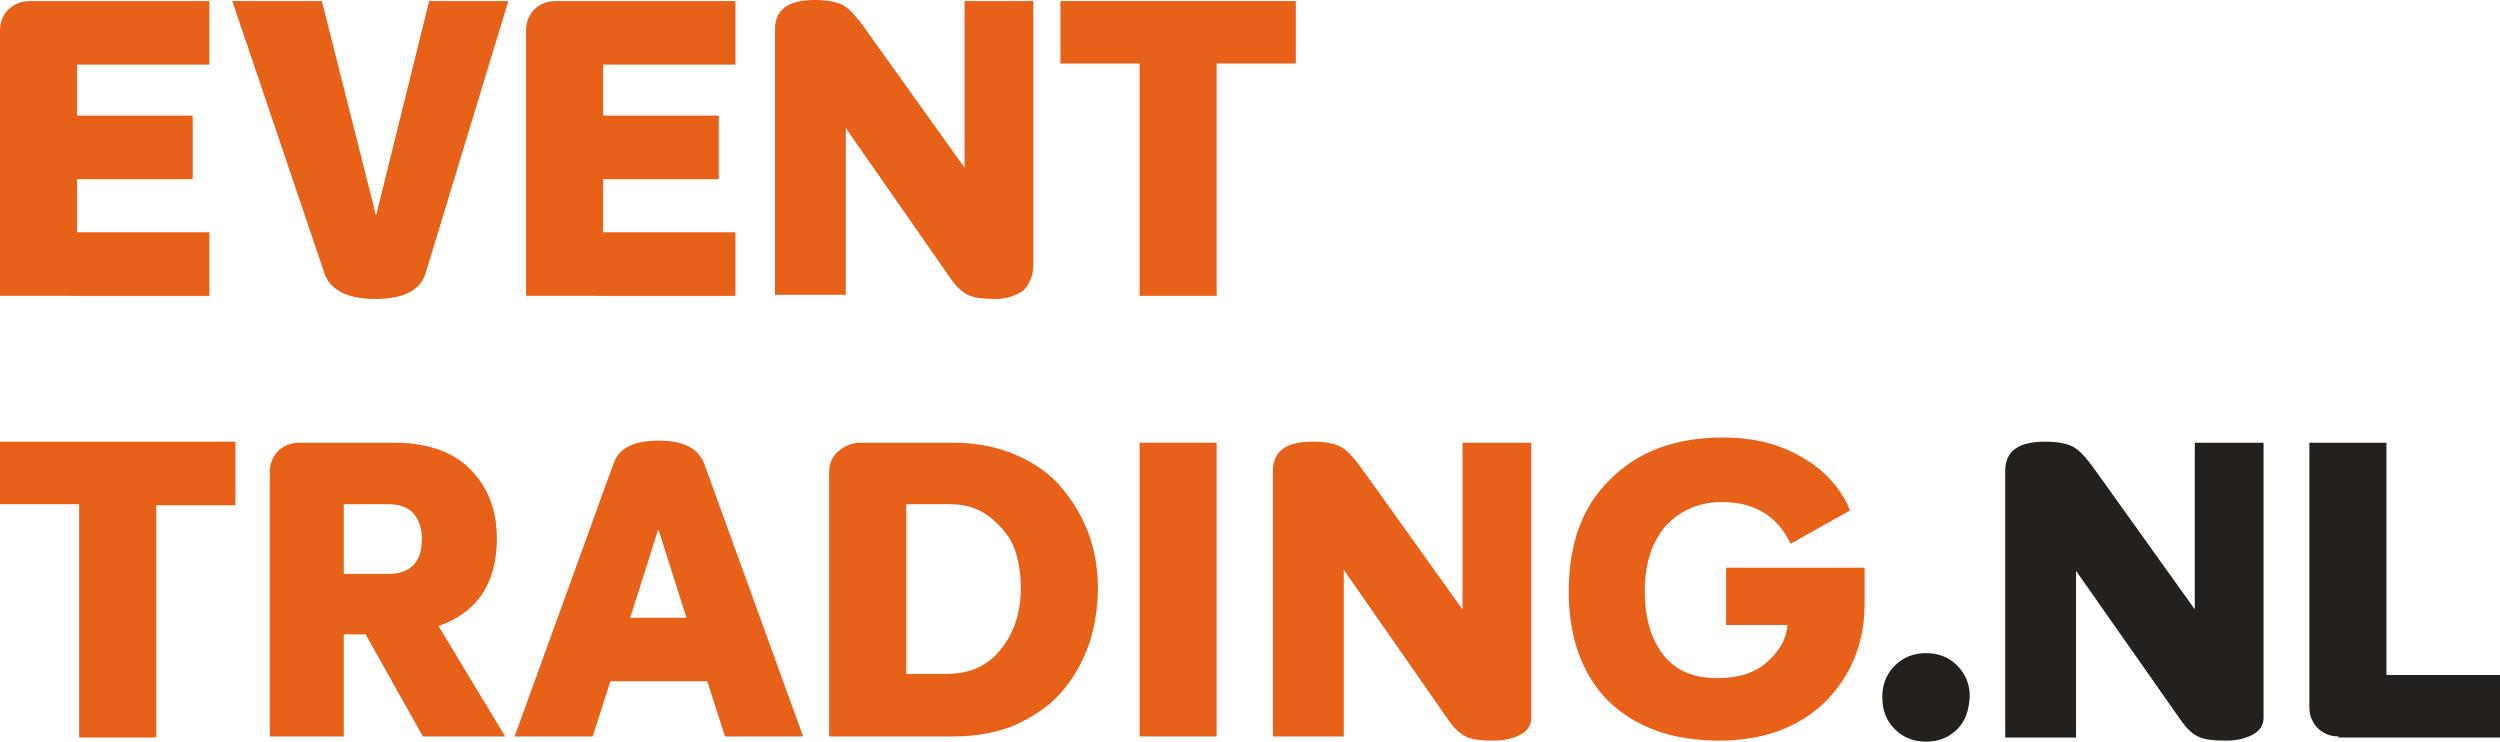
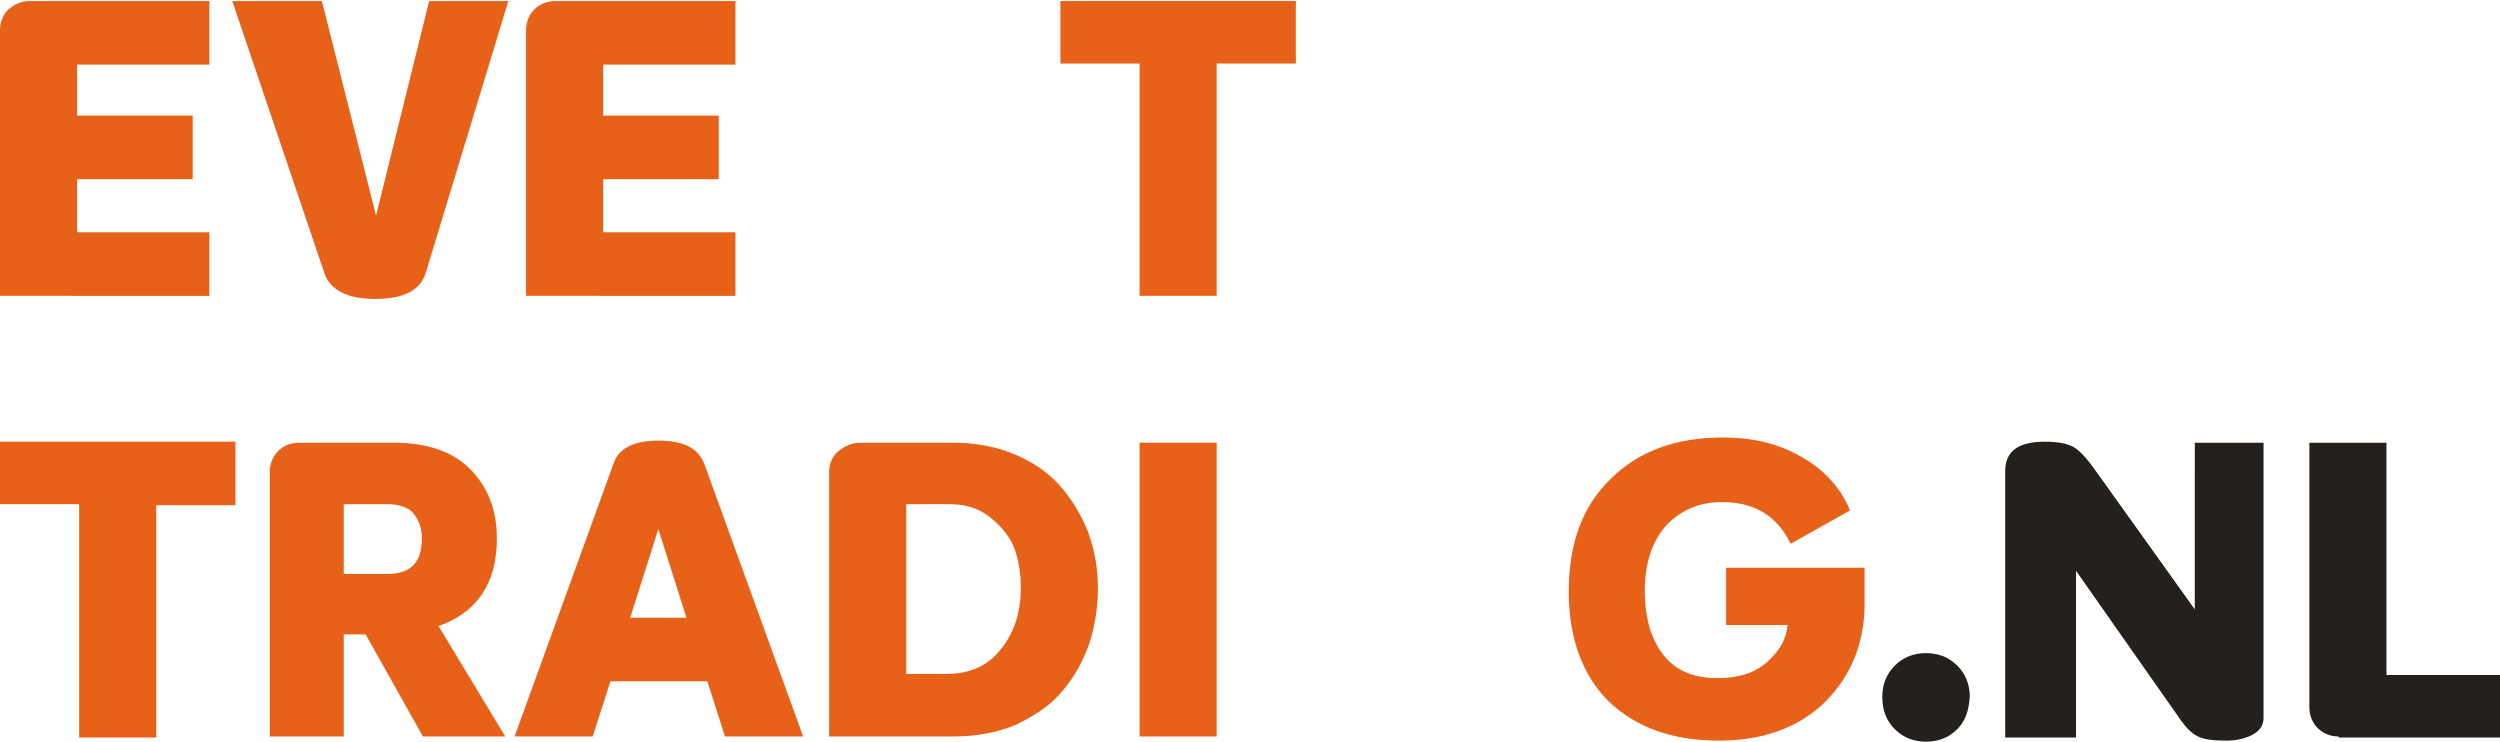
<svg xmlns="http://www.w3.org/2000/svg" version="1.1" id="Layer_1" x="0px" y="0px" viewBox="0 0 240 71.2" style="enable-background:new 0 0 240 71.2;" xml:space="preserve">
  <style type="text/css">
	.st0{fill:#E86119;}
	.st1{fill:#23201D;}
</style>
  <path class="st0" d="M22.6,42.5v6H15v22.3H7.6V48.4H0v-6H22.6z" />
  <path class="st0" d="M40.6,70.7l-5.5-9.8H33v9.8h-7.1V45.3c0-0.8,0.3-1.5,0.8-2c0.5-0.5,1.2-0.8,2-0.8h9.1c3.1,0,5.6,0.8,7.3,2.5  s2.6,3.9,2.6,6.7c0,4.3-1.9,7.1-5.6,8.4l6.4,10.6H40.6z M33,48.4v6.7h4.2c2.2,0,3.3-1.1,3.3-3.4c0-1-0.3-1.8-0.8-2.4  c-0.5-0.6-1.4-0.9-2.5-0.9H33z" />
  <path class="st0" d="M69.6,70.7l-1.7-5.3h-9.3l-1.7,5.3h-7.5l9.5-26.2c0.5-1.5,2-2.2,4.3-2.2c2.4,0,3.8,0.7,4.4,2.2l9.5,26.2H69.6z   M60.5,59.3h5.4l-2.7-8.5L60.5,59.3z" />
  <path class="st0" d="M79.6,70.7V45.3c0-0.8,0.3-1.5,0.9-2c0.6-0.5,1.3-0.8,2.1-0.8h8.9c2.2,0,4.3,0.4,6.1,1.2  c1.8,0.8,3.2,1.8,4.3,3.1c1.1,1.3,2,2.8,2.6,4.4c0.6,1.7,0.9,3.4,0.9,5.3c0,1.8-0.3,3.6-0.8,5.2c-0.6,1.7-1.4,3.2-2.5,4.5  c-1.1,1.4-2.6,2.4-4.4,3.3c-1.8,0.8-3.9,1.2-6.2,1.2H79.6z M87,64.7h3.8c2.3,0,4.1-0.8,5.3-2.4c1.3-1.6,1.9-3.6,1.9-5.9  c0-1.3-0.2-2.6-0.6-3.7c-0.4-1.1-1.2-2.1-2.3-3c-1.1-0.9-2.4-1.3-4-1.3H87V64.7z" />
  <path class="st0" d="M109.4,70.7V42.5h7.4v28.2H109.4z" />
-   <path class="st0" d="M140.3,42.5h6.7v26.4c0,0.7-0.3,1.2-1,1.6c-0.7,0.4-1.6,0.6-2.6,0.6c-1.2,0-2.1-0.1-2.7-0.4  c-0.6-0.3-1.1-0.8-1.6-1.5L129,54.7v16h-6.8V45.2c0-1.9,1.3-2.8,3.8-2.8c1.3,0,2.3,0.2,2.9,0.6c0.6,0.4,1.3,1.2,2.2,2.5l9.3,13V42.5  z" />
  <path class="st0" d="M165,71.1c-4.5,0-8-1.3-10.6-3.8c-2.5-2.5-3.8-6.1-3.8-10.5c0-4.6,1.3-8.2,4-10.8c2.7-2.7,6.3-4,10.8-4  c2.9,0,5.4,0.6,7.6,1.9c2.1,1.2,3.7,2.9,4.6,5.1l-5.7,3.2c-1.3-2.7-3.5-4-6.6-4c-2.2,0-4,0.8-5.4,2.3c-1.3,1.5-2,3.6-2,6.2  c0,2.6,0.6,4.7,1.8,6.2c1.2,1.5,2.9,2.2,5.2,2.2c2,0,3.6-0.5,4.8-1.6c1.2-1.1,1.8-2.2,1.9-3.5h-5.9v-5.5H179v3.5  c0,3.7-1.3,6.9-3.8,9.4C172.6,69.9,169.2,71.1,165,71.1z" />
  <path class="st1" d="M210.6,42.5h6.7v26.4c0,0.7-0.3,1.2-1,1.6c-0.7,0.4-1.6,0.6-2.6,0.6c-1.2,0-2.1-0.1-2.7-0.4  c-0.6-0.3-1.1-0.8-1.6-1.5l-10.1-14.4v16h-6.8V45.2c0-1.9,1.3-2.8,3.8-2.8c1.3,0,2.3,0.2,2.9,0.6c0.6,0.4,1.3,1.2,2.2,2.5l9.3,13  V42.5z" />
  <path class="st1" d="M224.5,70.7c-0.8,0-1.5-0.3-2-0.8c-0.5-0.5-0.8-1.2-0.8-2V42.5h7.4v22.3h11v6H224.5z" />
  <path class="st1" d="M187.9,70c-0.8,0.8-1.8,1.2-3,1.2c-1.2,0-2.2-0.4-3-1.2c-0.8-0.8-1.2-1.8-1.2-3.1c0-1.2,0.4-2.2,1.2-3  c0.8-0.8,1.8-1.2,3-1.2c1.2,0,2.2,0.4,3,1.2c0.8,0.8,1.2,1.8,1.2,3C189,68.2,188.7,69.2,187.9,70z" />
  <path class="st0" d="M20.1,6.2H7.4v4.9h11.1v6.1H7.4v5.1h12.7v6.1H0V2.9c0-0.8,0.3-1.5,0.8-2C1.4,0.4,2,0.1,2.9,0.1h17.2V6.2z" />
  <path class="st0" d="M41.2,0.1h7.6l-7.9,26c-0.5,1.8-2.2,2.6-4.9,2.6c-2.7,0-4.4-0.9-4.9-2.6l-8.8-26h8.6l5.2,20.6L41.2,0.1z" />
-   <path class="st0" d="M92.5,0.1h6.7v25.5c0,0.6-0.3,1.8-1.1,2.4c-0.7,0.4-1.5,0.7-2.5,0.7c-1.2,0-2.1-0.1-2.7-0.4  c-0.6-0.3-1.1-0.8-1.6-1.5L81.2,12.3v16h-6.8V2.8c0-1.9,1.3-2.8,3.8-2.8c1.3,0,2.3,0.2,2.9,0.6s1.3,1.2,2.2,2.5l9.3,13V0.1z" />
  <path class="st0" d="M124.4,0.1v6h-7.6v22.3h-7.4V6.1h-7.6v-6H124.4z" />
  <path class="st0" d="M70.7,6.2H57.9v4.9H69v6.1H57.9v5.1h12.7v6.1H50.5V2.9c0-0.8,0.3-1.5,0.8-2c0.5-0.5,1.2-0.8,2.1-0.8h17.2V6.2z" />
</svg>